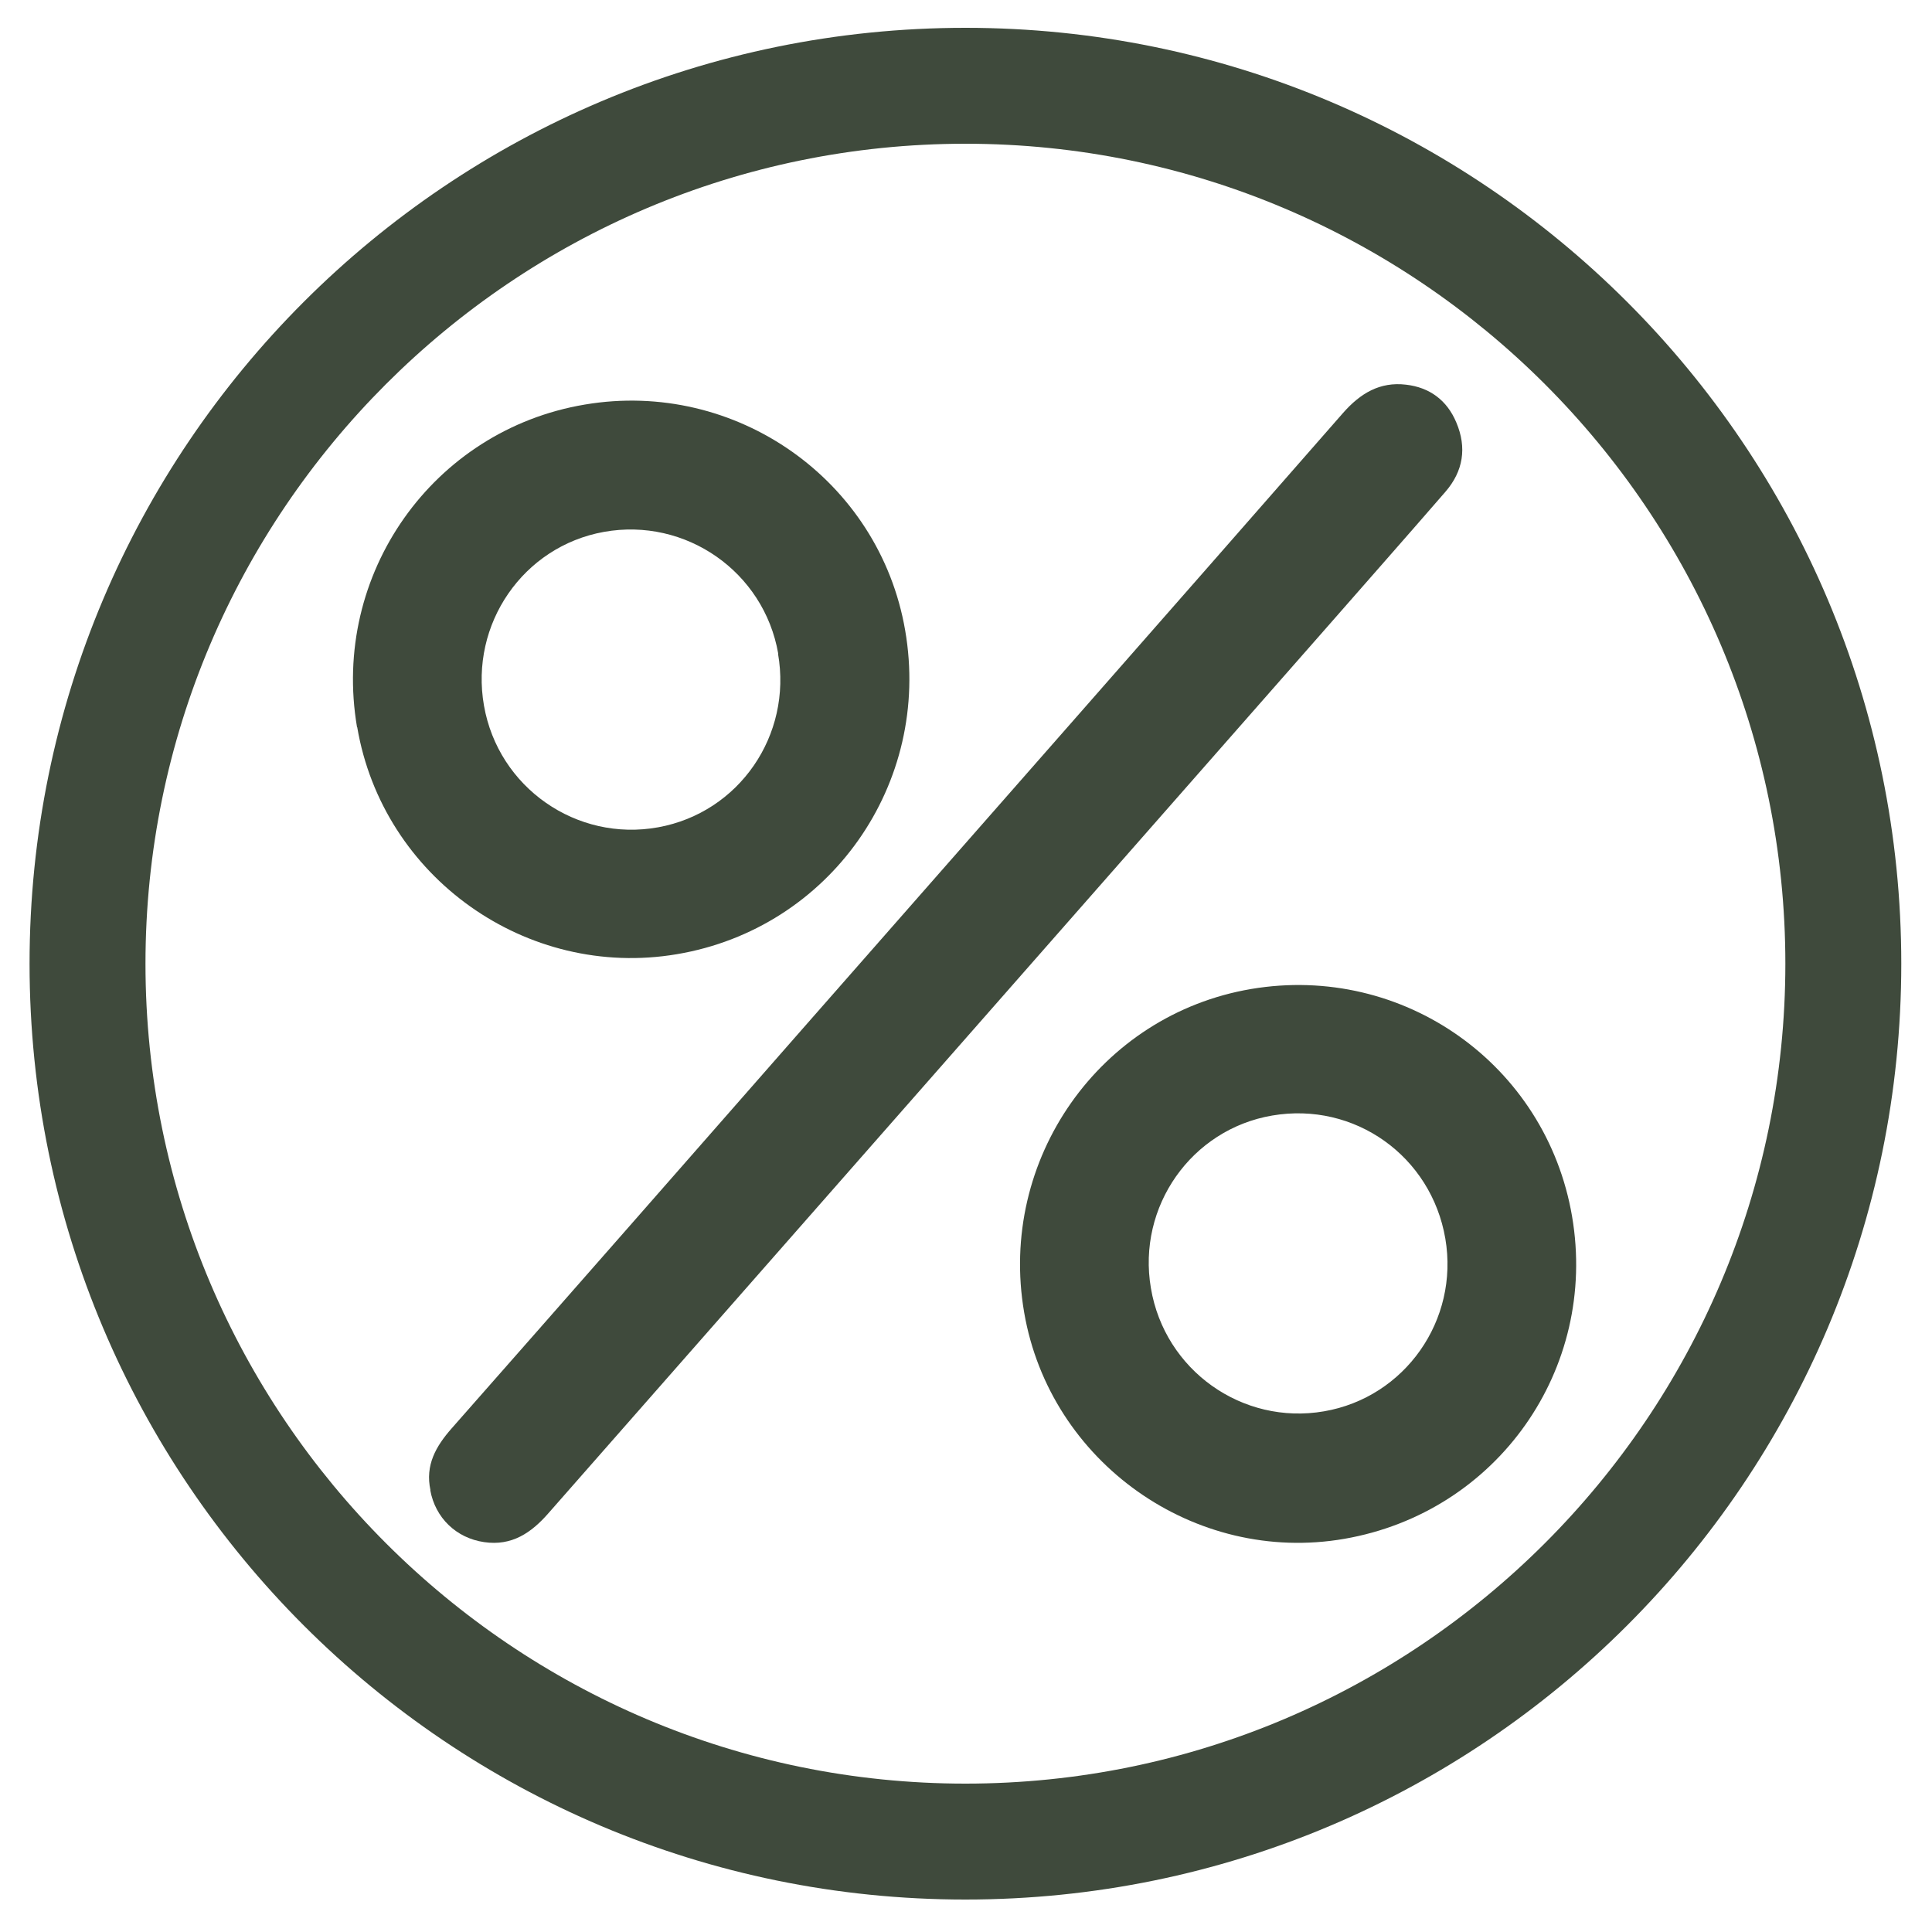
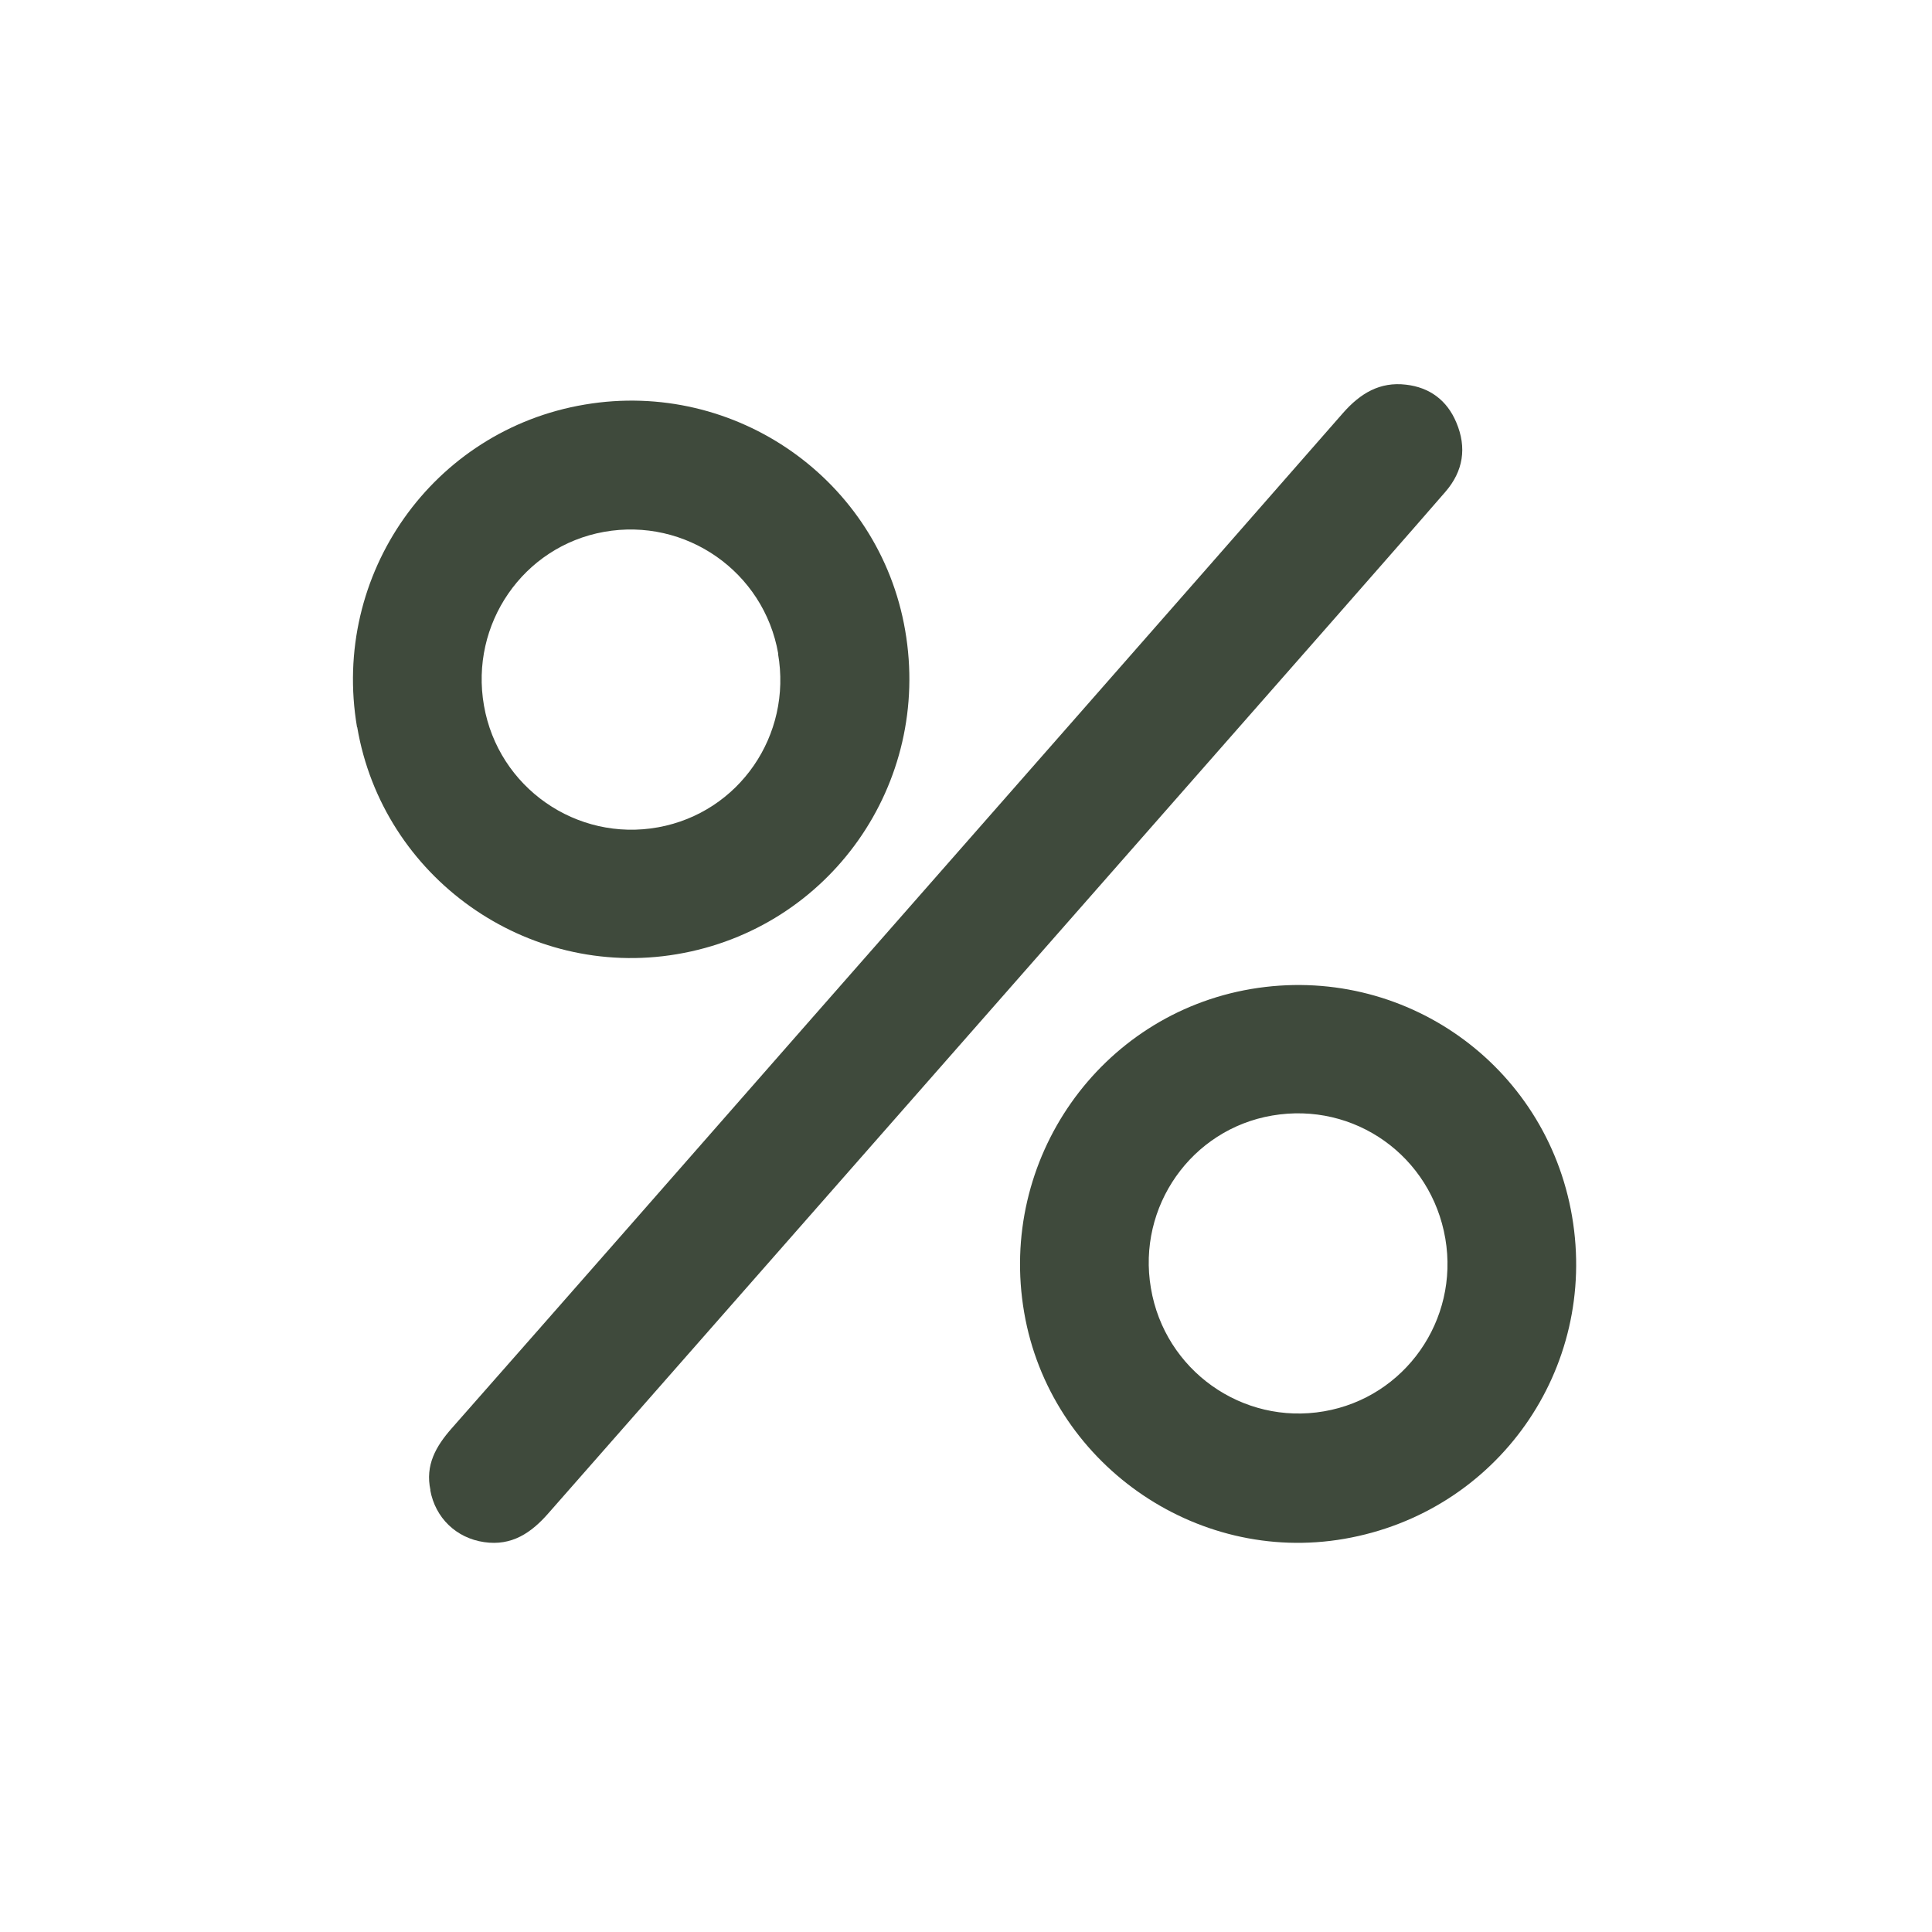
<svg xmlns="http://www.w3.org/2000/svg" id="a" data-name="Layer 1" viewBox="0 0 100 100">
  <defs>
    <style>
      .b {
        fill: #3f4a3c;
      }
    </style>
  </defs>
-   <path class="b" d="M49.97,7.44c23.4,0,42.44,19.04,42.44,42.44s-19.04,42.44-42.44,42.44S7.53,73.28,7.53,49.88,26.57,7.44,49.97,7.44m0-6C23.22,1.44,1.53,23.13,1.53,49.88s21.69,48.44,48.44,48.44,48.44-21.69,48.44-48.44S76.72,1.44,49.97,1.44h0Z" />
  <g>
    <path class="b" d="M22.28,77.13c-.28-1.29,.28-2.27,1.1-3.2,6.07-6.89,12.12-13.79,18.17-20.69,9.32-10.62,18.66-21.23,27.97-31.87,.89-1.01,1.9-1.62,3.25-1.46,1.23,.14,2.13,.81,2.61,1.96,.55,1.3,.36,2.52-.57,3.59-2.02,2.33-4.06,4.64-6.09,6.96-13.44,15.3-26.89,30.6-40.33,45.9-.89,1.02-1.9,1.71-3.33,1.5-1.45-.21-2.53-1.26-2.79-2.69Z" />
    <path class="b" d="M81.37,62.96c1.35,7.91-3.88,15.32-11.79,16.69-7.74,1.34-15.24-3.96-16.57-11.72-1.36-7.91,3.91-15.41,11.75-16.74,7.87-1.33,15.27,3.91,16.61,11.77Zm-6.56,1.15c-.73-4.27-4.7-7.1-8.96-6.37-4.18,.71-7,4.71-6.28,8.93,.71,4.25,4.73,7.11,8.96,6.38,4.19-.72,7-4.72,6.28-8.94Z" />
    <path class="b" d="M18.48,37.64c-1.35-7.91,3.92-15.38,11.79-16.7,7.81-1.32,15.24,3.91,16.58,11.68,1.38,7.95-3.9,15.44-11.82,16.77-7.77,1.31-15.22-3.98-16.54-11.75Zm21.8-3.81c-.74-4.24-4.79-7.06-9.02-6.3-4.18,.75-6.95,4.77-6.21,8.99,.74,4.24,4.79,7.07,9.02,6.3,4.18-.76,6.94-4.76,6.2-8.99Z" />
  </g>
</svg>